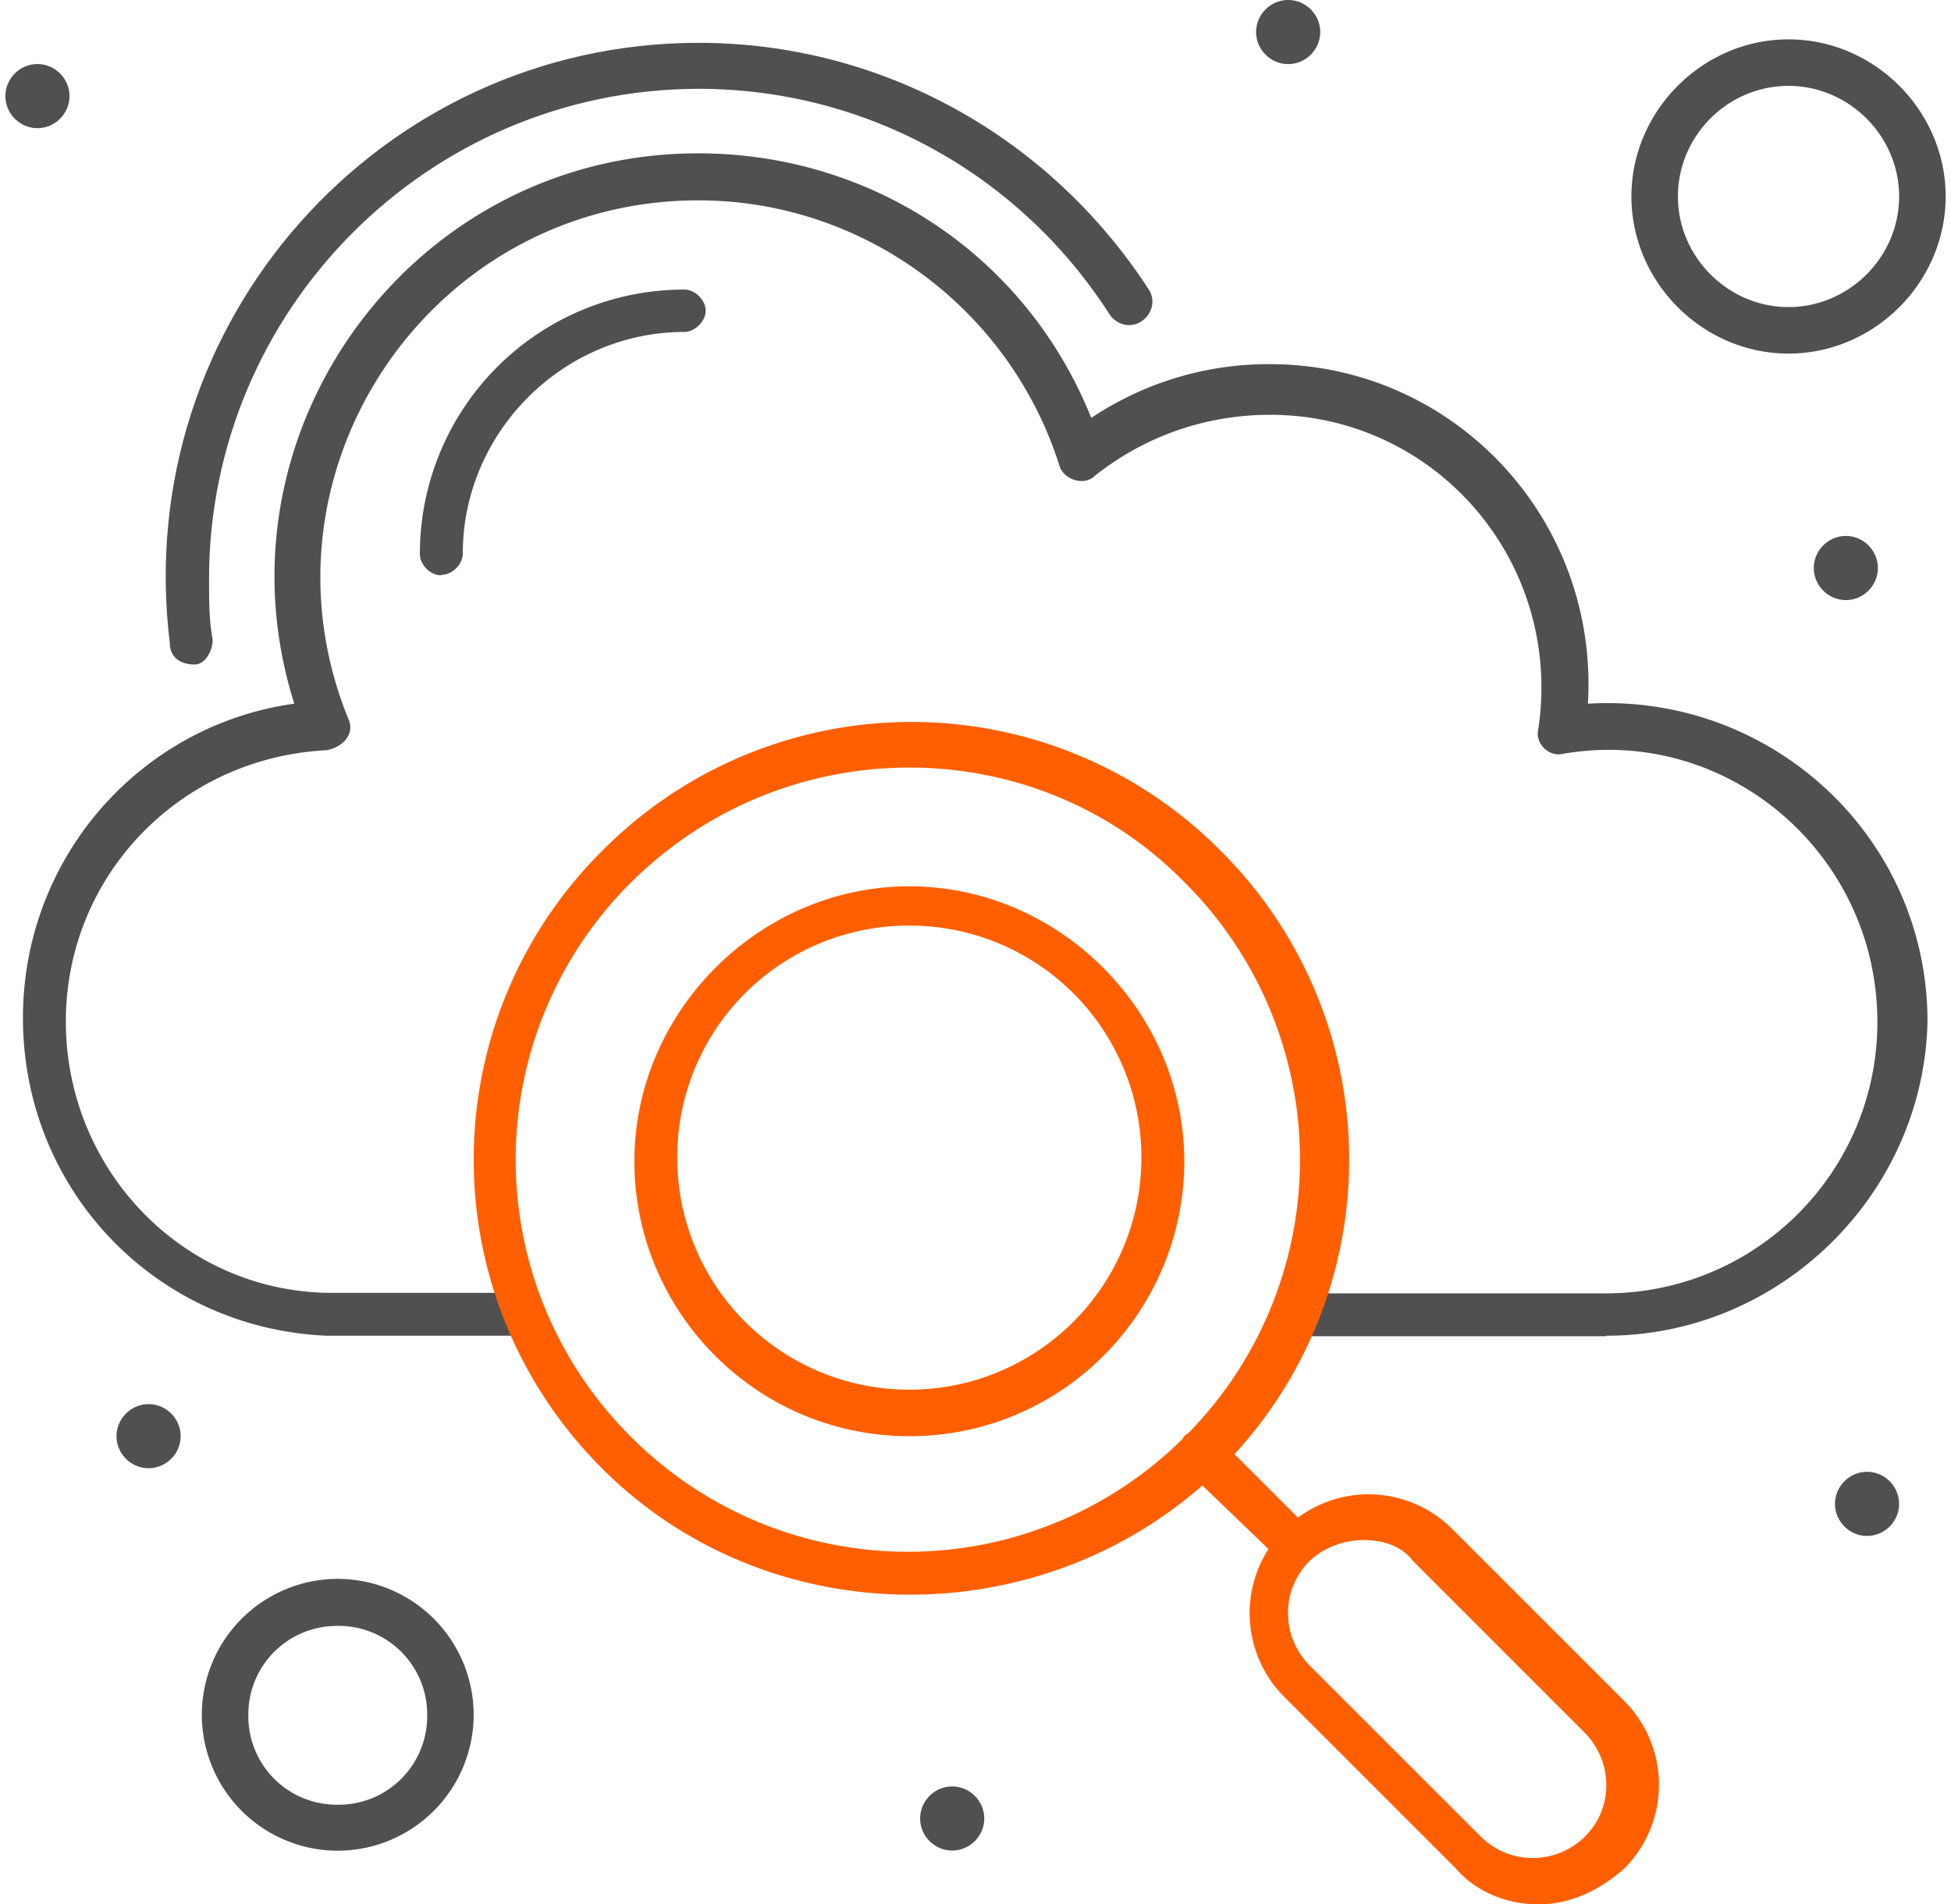
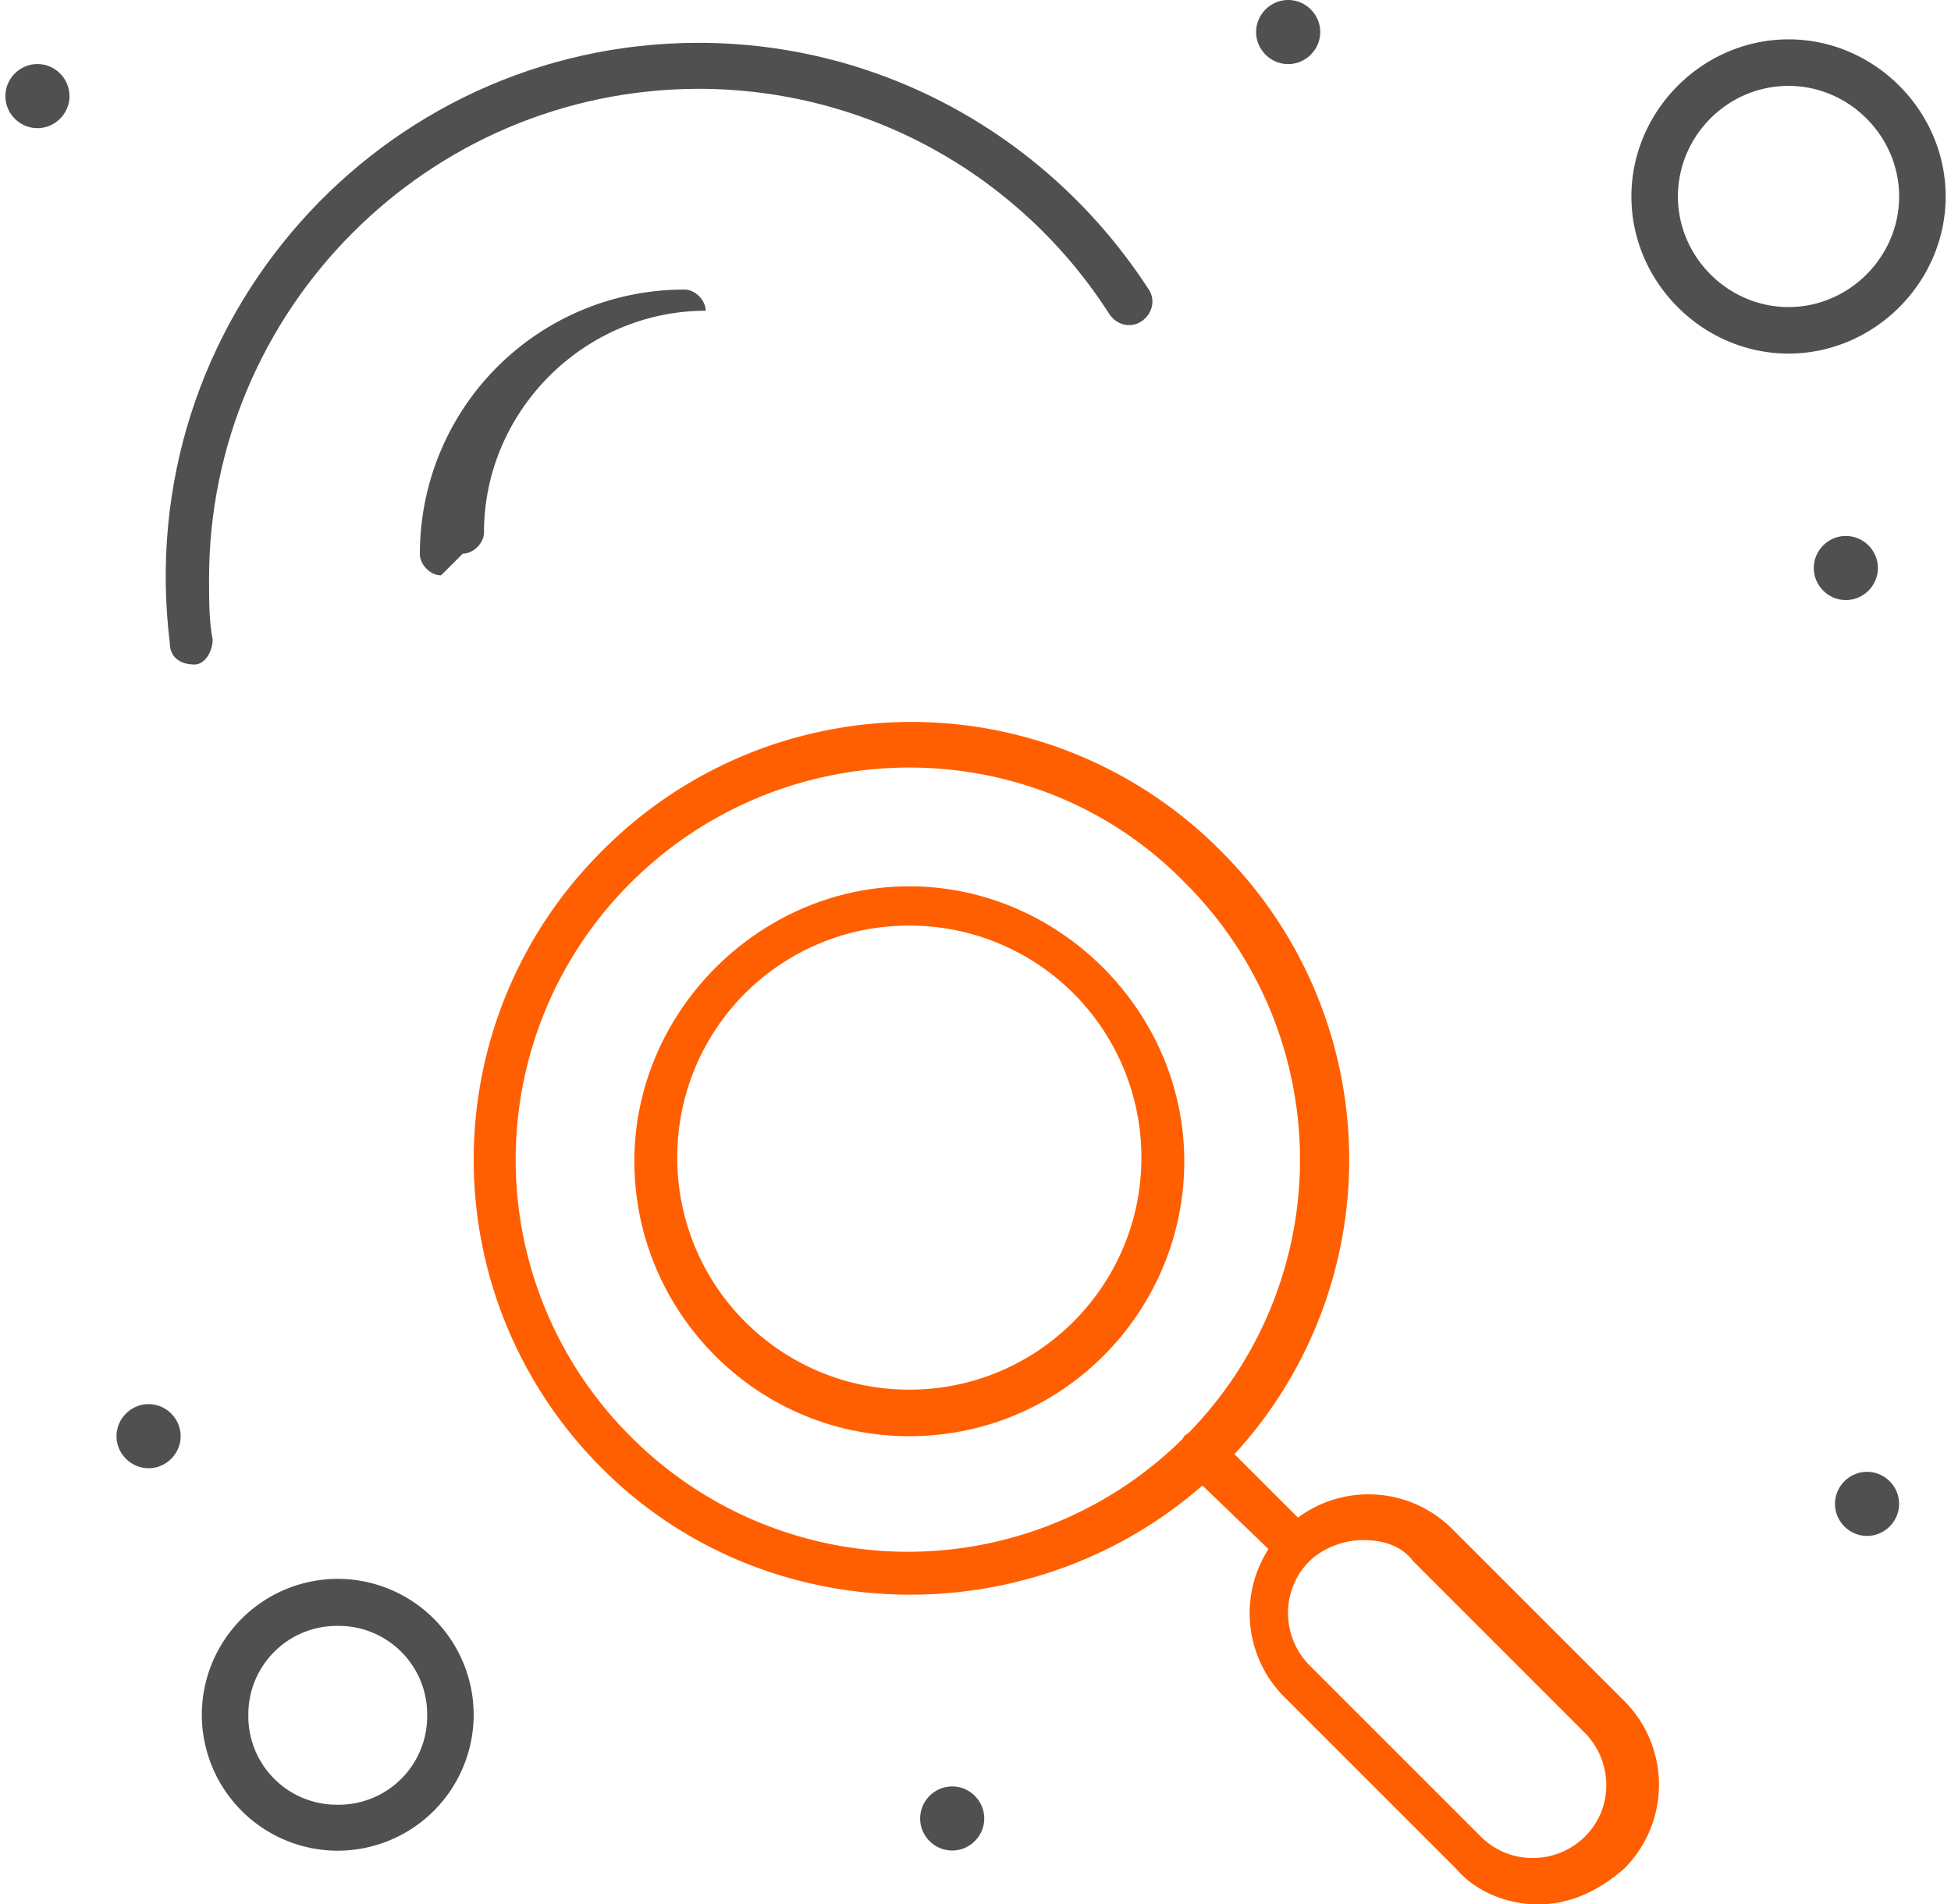
<svg xmlns="http://www.w3.org/2000/svg" width="84" height="82" fill="none">
  <path d="M7.31 27.679C5.619 13.838 16.389 1.844 30.074 1.844c7.855 0 15.087 4.005 19.382 10.614.311.467.156 1.068-.312 1.38-.467.311-1.068.155-1.38-.312-3.849-6.008-10.458-9.702-17.69-9.702C18.392 3.846 9.001 13.37 9.001 24.92c0 .934 0 1.846.156 2.625 0 .467-.312 1.068-.779 1.068-.623 0-1.068-.311-1.068-.934z" fill="#505050" />
-   <path d="M18.99 24.774c-.467 0-.912-.467-.912-.912a11.372 11.372 0 0111.393-11.393c.468 0 .913.467.913.912s-.468.912-.913.912c-5.229 0-9.546 4.317-9.546 9.547 0 .467-.467.912-.912.912l-.023.022z" fill="#505050" />
+   <path d="M18.99 24.774c-.467 0-.912-.467-.912-.912a11.372 11.372 0 0111.393-11.393c.468 0 .913.467.913.912c-5.229 0-9.546 4.317-9.546 9.547 0 .467-.467.912-.912.912l-.023.022z" fill="#505050" />
  <path d="M39.15 61.84c-6.608 0-11.837-5.385-11.837-11.838 0-6.453 5.385-11.838 11.838-11.838 6.453 0 11.838 5.385 11.838 11.838 0 6.453-5.23 11.839-11.838 11.839zm0-21.985a9.962 9.962 0 00-9.99 9.992 9.976 9.976 0 009.99 9.99c5.52 0 9.992-4.472 9.992-9.99a9.976 9.976 0 00-9.991-9.992z" fill="#FF5F00" />
-   <path d="M69.147 57.537h-13.53c-.466 0-.911-.467-.911-.912s.467-.935.912-.935h13.53c6.453 0 11.682-5.229 11.682-11.682 0-7.232-6.453-12.773-13.53-11.55-.623.157-1.224-.466-1.068-1.067 1.068-7.232-4.45-13.53-11.549-13.53-2.759 0-5.385.913-7.543 2.626-.468.467-1.38.156-1.536-.467-2.158-6.765-8.456-11.393-15.532-11.393-11.549 0-19.382 11.682-15.087 22.296.312.624-.156 1.224-.912 1.38-6.298.312-11.238 5.385-11.238 11.683 0 6.297 4.918 11.549 11.238 11.682h8.456c.467 0 .912.467.912.935 0 .467-.467.912-.912.912h-8.456C6.685 57.203.988 51.218.988 43.83c0-6.92 5.074-12.617 11.683-13.53C8.977 18.618 17.744 6.602 30.05 6.602c7.543 0 14.152 4.45 16.934 11.393a13.726 13.726 0 017.7-2.315c7.854 0 14.152 6.61 13.684 14.62 7.856-.467 14.62 5.697 14.62 13.686-.156 7.387-6.297 13.529-13.84 13.529v.022z" fill="#505050" />
  <path d="M25.935 63.24a18.75 18.75 0 010-26.613 18.75 18.75 0 0126.614 0 18.75 18.75 0 010 26.614c-7.388 7.232-19.382 7.232-26.614 0zm1.224-25.234a16.829 16.829 0 000 23.855 16.829 16.829 0 0023.855 0 16.829 16.829 0 000-23.855c-6.453-6.608-17.224-6.608-23.855 0zM66.23 82.001c-1.223 0-2.625-.467-3.537-1.535l-7.388-7.388a5.104 5.104 0 010-7.232 5.104 5.104 0 017.232 0l7.388 7.388a5.104 5.104 0 010 7.232C68.7 81.534 67.455 82 66.23 82zm-7.543-15.688c-.779 0-1.691.312-2.314.912-1.224 1.224-1.224 3.227 0 4.473l7.388 7.388c1.224 1.224 3.226 1.224 4.472 0 1.246-1.224 1.224-3.227 0-4.473l-7.387-7.388c-.468-.623-1.224-.912-2.159-.912z" fill="#FF5F00" />
  <path d="M55.153 67.22l-4.161-4.005c-.312-.312-.312-.913 0-1.38.311-.311.912-.311 1.38 0l4.005 4.006c.311.311.311.934 0 1.38-.312.31-.913.31-1.224 0z" fill="#FF5F00" />
  <path d="M77.005 15.225c-3.694 0-6.765-3.071-6.765-6.765 0-3.694 3.071-6.765 6.765-6.765 3.694 0 6.765 3.071 6.765 6.765 0 3.694-3.071 6.765-6.765 6.765zm0-11.527c-2.626 0-4.762 2.159-4.762 4.762 0 2.604 2.158 4.762 4.762 4.762 2.604 0 4.762-2.158 4.762-4.762 0-2.603-2.158-4.762-4.762-4.762zM14.542 79.69a5.86 5.86 0 01-5.853-5.853 5.86 5.86 0 015.853-5.853 5.86 5.86 0 015.852 5.853 5.86 5.86 0 01-5.852 5.852zm0-9.68a3.809 3.809 0 00-3.85 3.849 3.809 3.809 0 003.85 3.85 3.809 3.809 0 003.85-3.85 3.809 3.809 0 00-3.85-3.85zm64.931-46.932c.757 0 1.38.623 1.38 1.38 0 .756-.623 1.38-1.38 1.38-.756 0-1.38-.624-1.38-1.38 0-.757.624-1.38 1.38-1.38zM55.462 0c.756 0 1.38.623 1.38 1.38 0 .756-.624 1.38-1.38 1.38-.757 0-1.38-.624-1.38-1.38 0-.757.623-1.38 1.38-1.38zm24.923 63.375c.757 0 1.38.623 1.38 1.38 0 .756-.623 1.38-1.38 1.38-.756 0-1.38-.624-1.38-1.38 0-.757.624-1.38 1.38-1.38zM40.997 76.922c.756 0 1.38.623 1.38 1.38 0 .756-.624 1.38-1.38 1.38-.757 0-1.38-.624-1.38-1.38 0-.757.623-1.38 1.38-1.38zM1.612 2.758c.757 0 1.38.623 1.38 1.38 0 .756-.623 1.38-1.38 1.38-.757 0-1.38-.624-1.38-1.38 0-.757.623-1.38 1.38-1.38zM6.397 60.46c.757 0 1.38.624 1.38 1.38 0 .757-.623 1.38-1.38 1.38-.756 0-1.38-.623-1.38-1.38 0-.756.624-1.38 1.38-1.38z" fill="#505050" />
</svg>